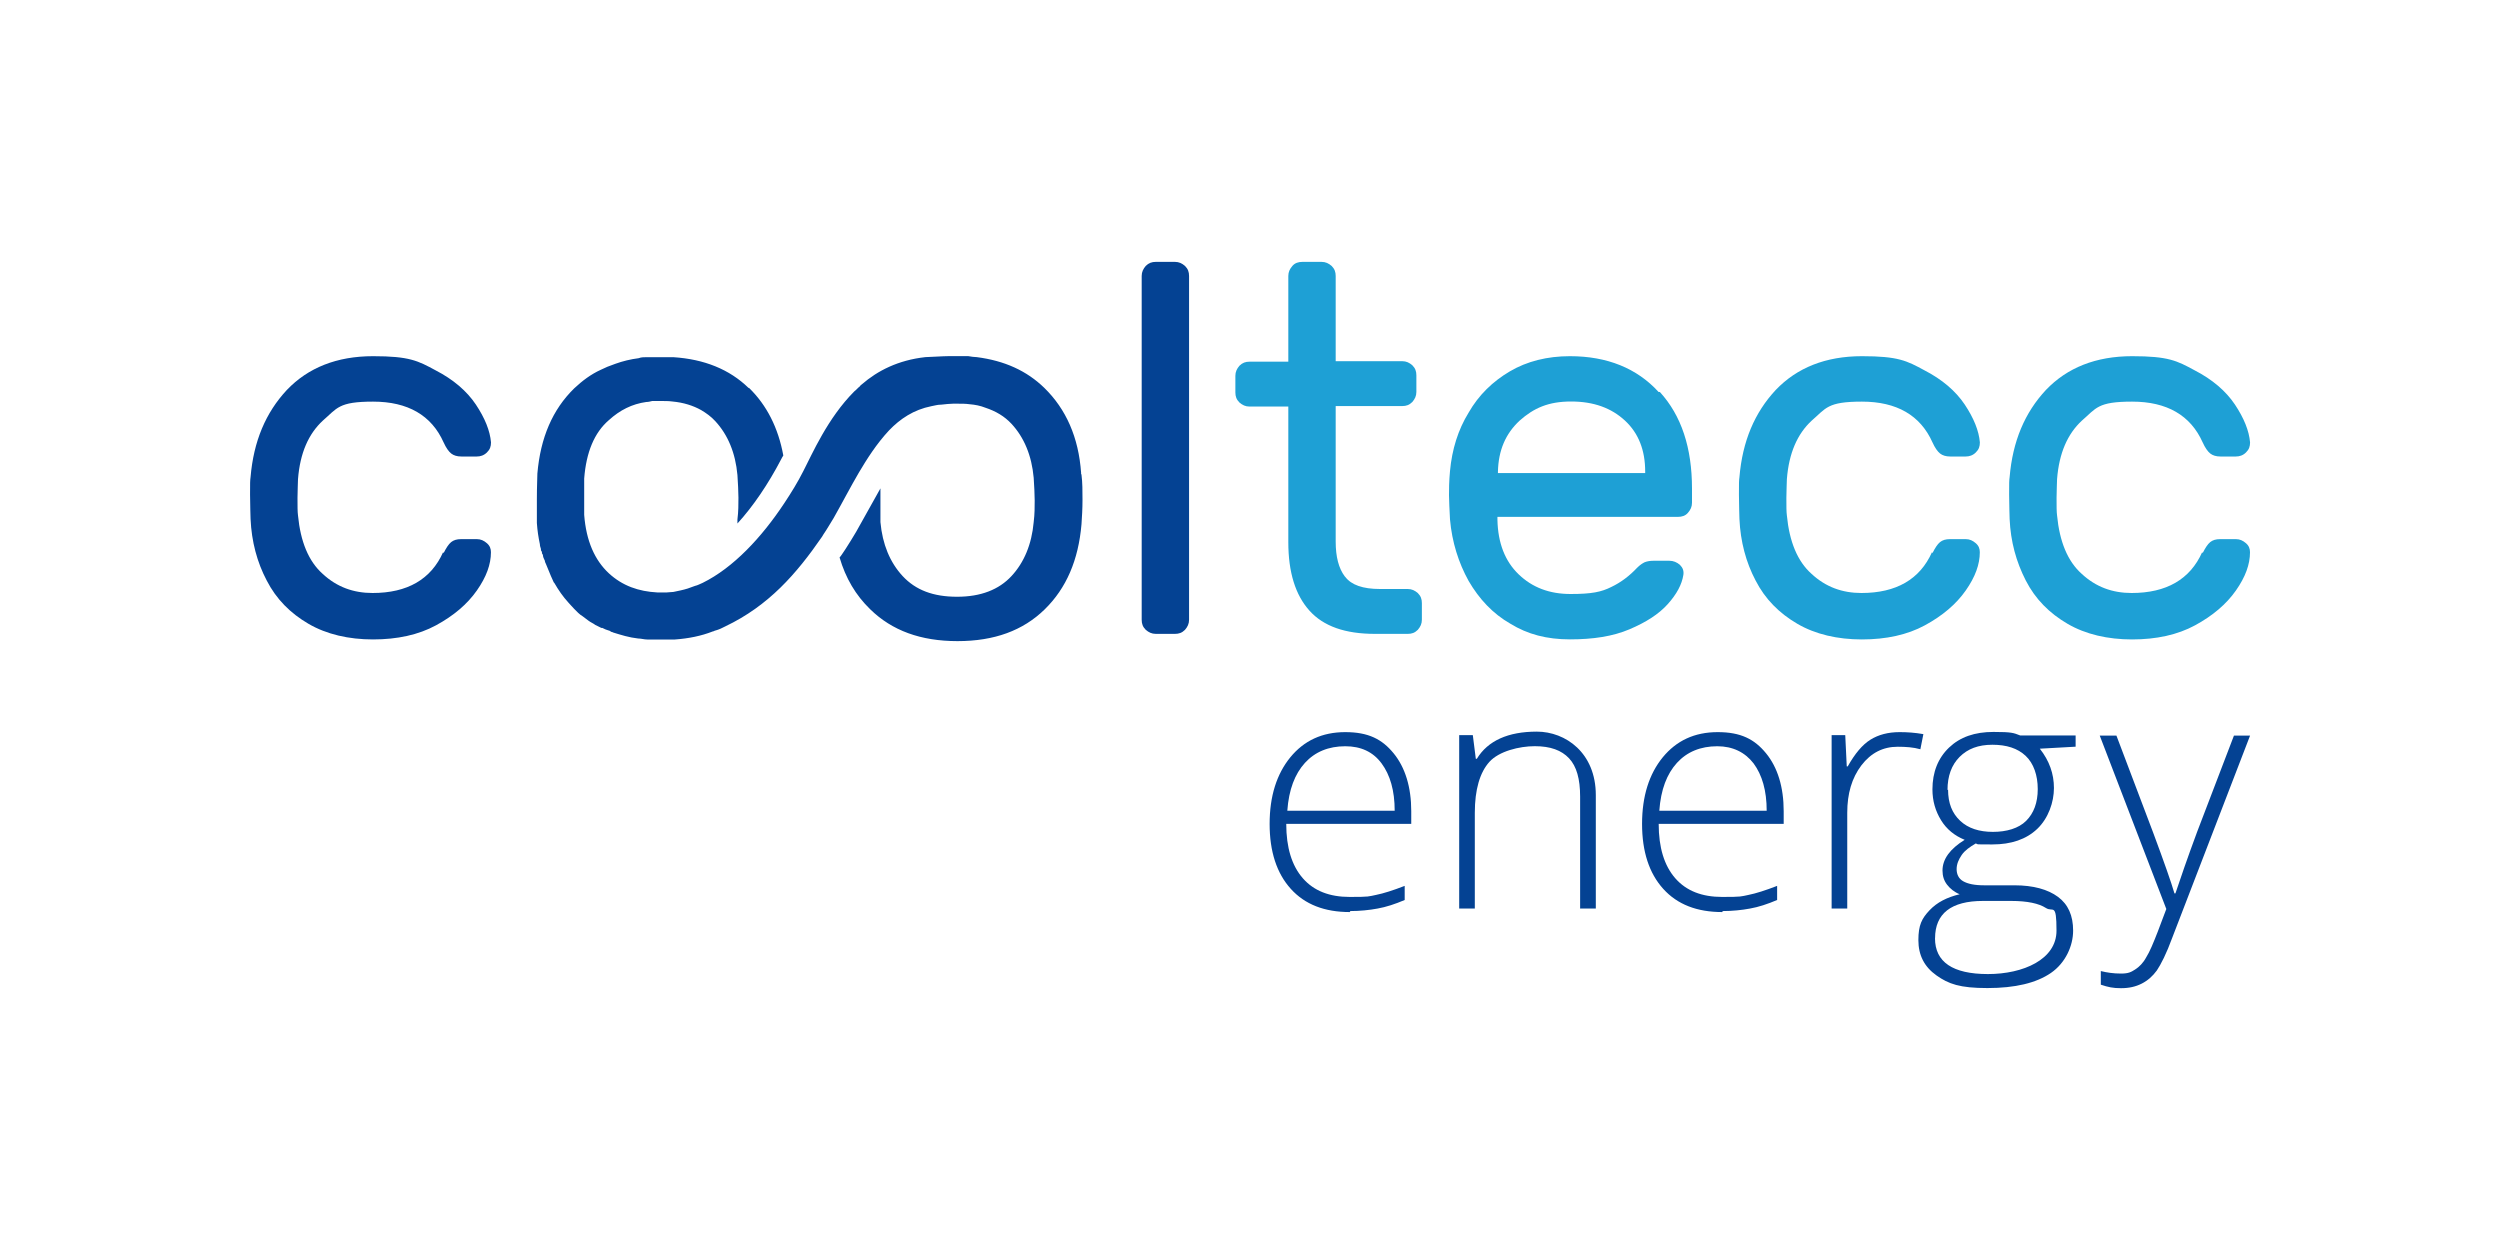
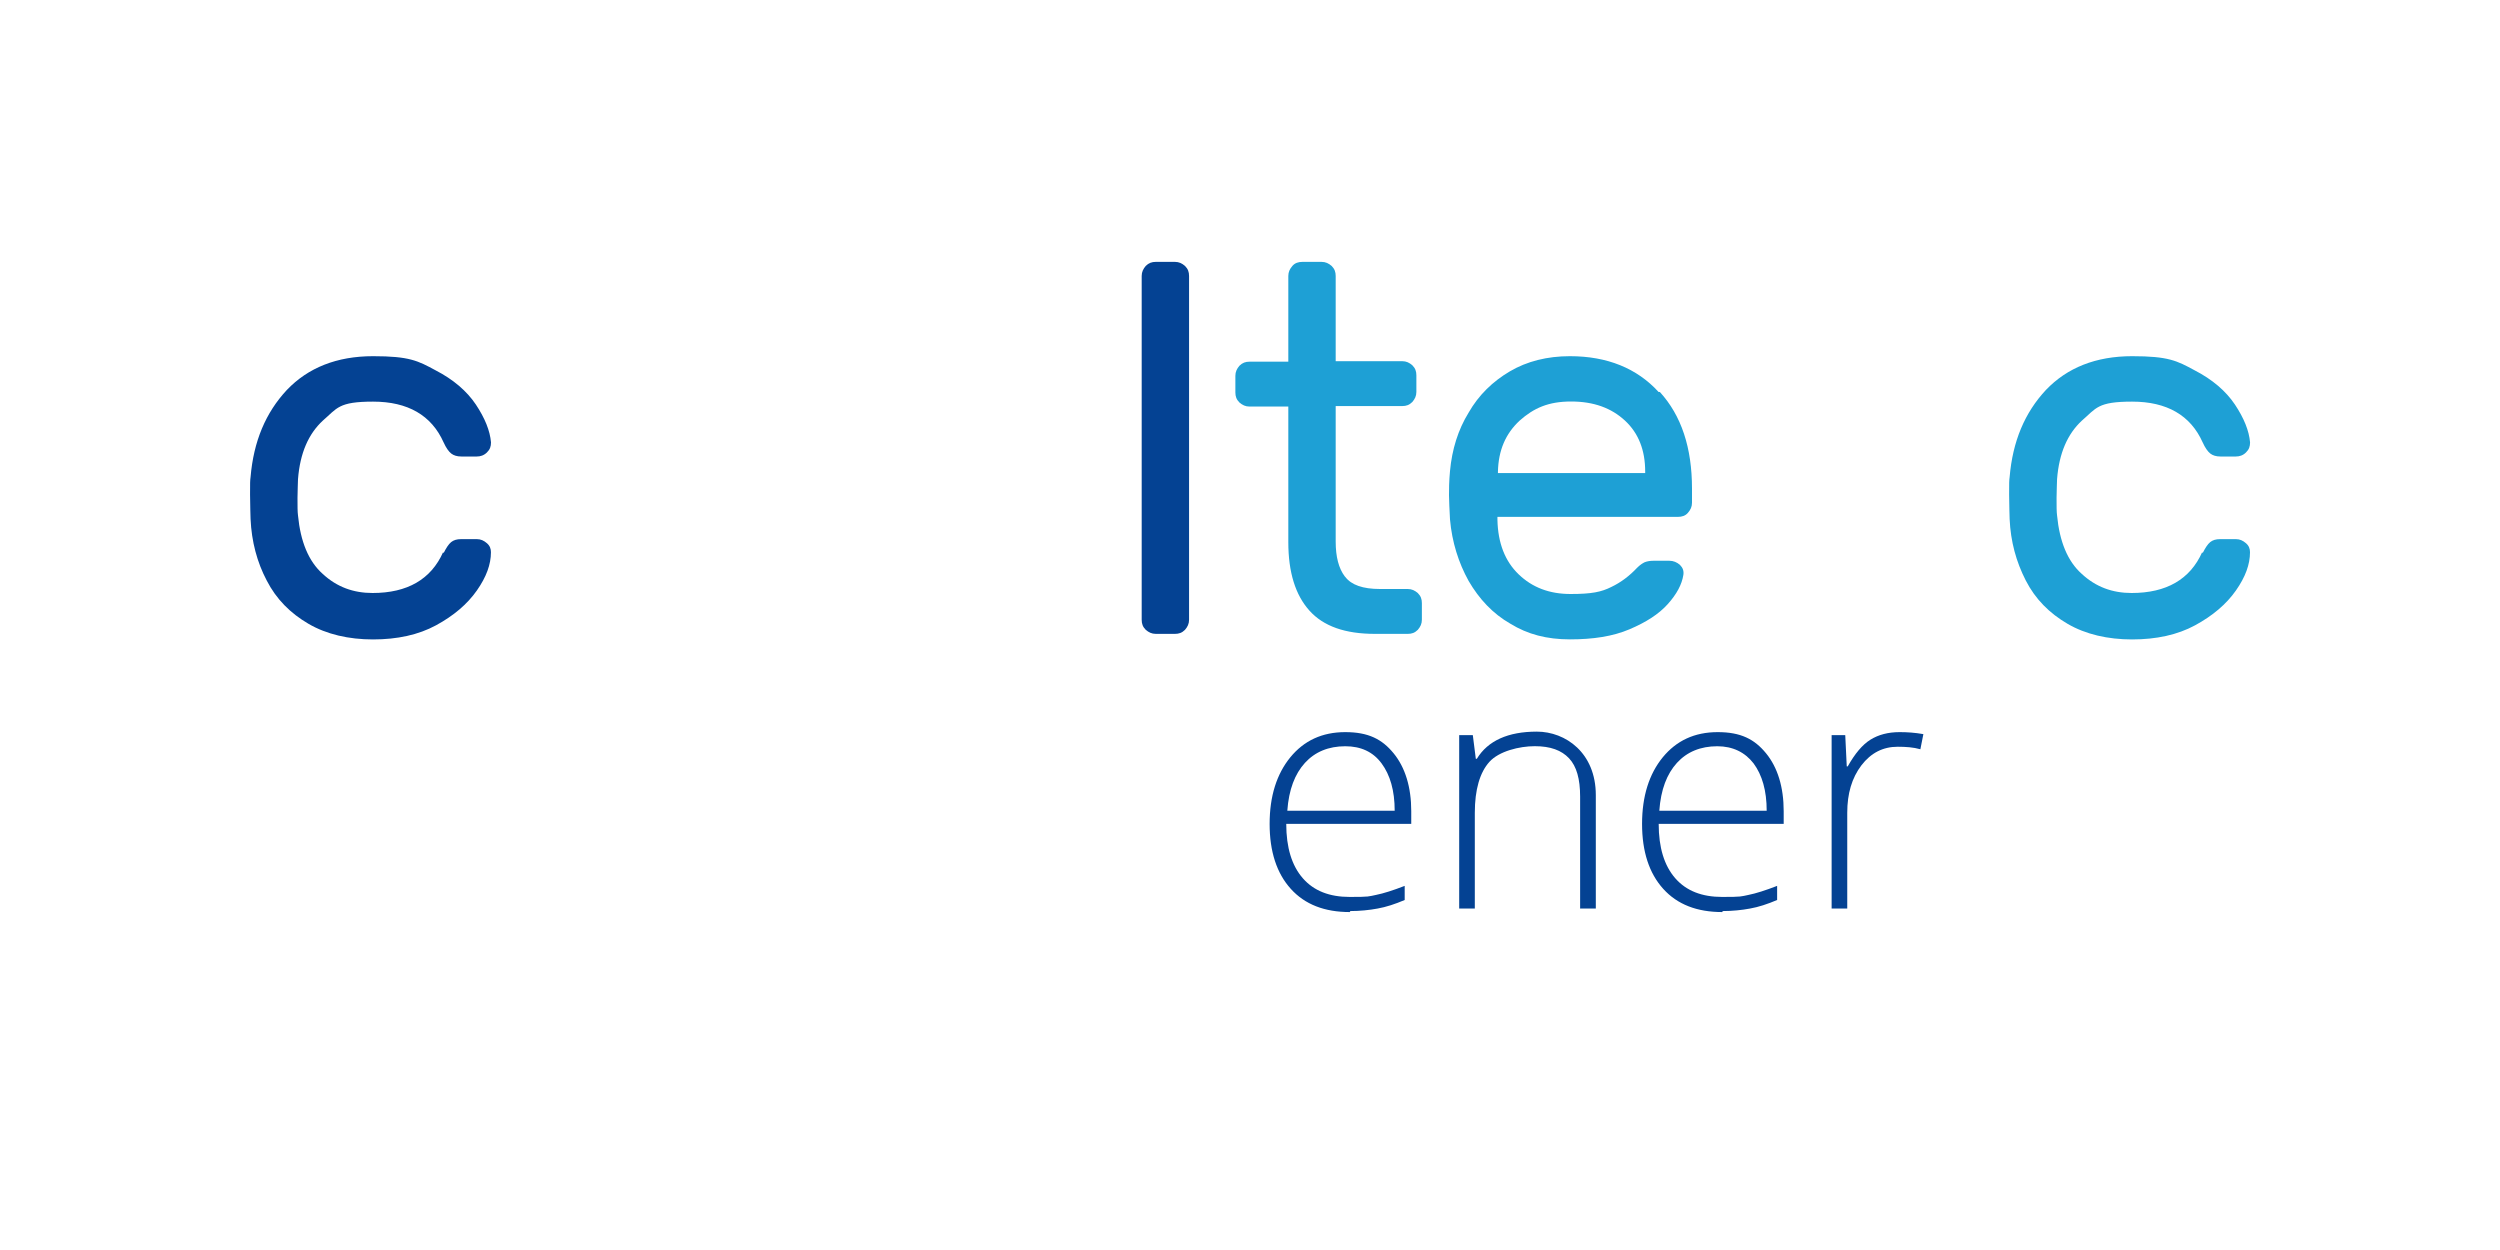
<svg xmlns="http://www.w3.org/2000/svg" id="a" width="400" height="200" viewBox="0 0 400 200">
  <defs>
    <style>.b{fill:#1ea0d5;}.c{fill:#044293;}</style>
  </defs>
  <path class="b" d="M215.24,92.3c.97,1.29,2.82,1.94,5.56,1.94h4.44c.65,0,1.13.24,1.61.65.48.48.65.97.65,1.61v2.66c0,.65-.24,1.13-.65,1.61-.48.48-.97.65-1.61.65h-5.24c-4.76,0-8.23-1.21-10.48-3.71s-3.39-6.13-3.39-10.97v-21.69h-6.21c-.65,0-1.13-.24-1.61-.65-.48-.48-.65-.97-.65-1.61v-2.66c0-.65.24-1.13.65-1.61.48-.48.97-.65,1.61-.65h6.21v-13.71c0-.65.24-1.13.65-1.61s.97-.65,1.61-.65h3.06c.65,0,1.13.24,1.61.65.48.48.65.97.65,1.61v13.63h10.65c.65,0,1.13.24,1.61.65.48.48.65.97.65,1.61v2.66c0,.65-.24,1.13-.65,1.61-.48.48-.97.65-1.61.65h-10.65v21.69c0,2.42.48,4.27,1.45,5.56l.08.08Z" />
  <path class="b" d="M265.56,62.7c3.47,3.79,5.16,8.95,5.16,15.48v2.26c0,.65-.24,1.13-.65,1.61s-.97.65-1.61.65h-28.87v.48c.08,3.71,1.21,6.61,3.39,8.71,2.18,2.1,4.92,3.15,8.31,3.15s4.92-.32,6.53-1.13c1.53-.73,2.9-1.77,4.11-3.06.48-.48.89-.73,1.21-.89.4-.16.89-.24,1.45-.24h2.5c.65,0,1.21.24,1.69.65.48.48.65.97.56,1.61-.24,1.53-1.05,3.06-2.5,4.68-1.45,1.61-3.47,2.9-6.13,4.03-2.66,1.13-5.81,1.61-9.52,1.61s-6.77-.81-9.52-2.5c-2.82-1.61-5-3.95-6.69-6.85-1.61-2.9-2.66-6.21-2.98-9.84-.08-1.69-.16-2.98-.16-3.87s0-2.18.16-3.87c.32-3.47,1.29-6.61,2.98-9.35,1.61-2.82,3.87-5,6.61-6.61,2.74-1.61,5.97-2.42,9.6-2.42,5.97,0,10.73,1.94,14.19,5.73h.16ZM263.23,75.69v-.24c0-3.39-1.05-6.13-3.23-8.15-2.18-2.02-5-3.06-8.63-3.06s-5.97,1.05-8.23,3.06c-2.26,2.1-3.39,4.76-3.47,8.15v.24s23.55,0,23.55,0Z" />
  <path class="c" d="M70.97,88.51c.4-.81.81-1.45,1.21-1.77s.89-.48,1.61-.48h2.5c.65,0,1.13.24,1.61.65s.65.89.65,1.45c0,1.94-.73,3.95-2.26,6.13-1.53,2.18-3.71,4.03-6.53,5.56s-6.21,2.26-10.08,2.26-7.42-.81-10.32-2.5-5.16-3.95-6.69-6.94c-1.53-2.9-2.42-6.21-2.58-9.84,0-.65-.08-1.94-.08-3.87s0-2.26.08-2.82c.48-5.73,2.42-10.32,5.81-13.95,3.39-3.55,7.98-5.4,13.79-5.4s7.18.73,10,2.26c2.82,1.45,5,3.31,6.45,5.48,1.45,2.18,2.26,4.19,2.42,6.05,0,.65-.16,1.13-.65,1.61s-1.05.65-1.61.65h-2.5c-.65,0-1.21-.16-1.61-.48-.4-.32-.81-.89-1.21-1.77-1.94-4.35-5.73-6.53-11.29-6.53s-5.73,1.05-8.06,3.06c-2.26,2.1-3.63,5.16-3.95,9.35,0,.65-.08,1.61-.08,2.98s0,2.26.08,2.82c.4,4.19,1.69,7.34,3.95,9.35,2.26,2.1,4.92,3.06,7.98,3.06,5.56,0,9.35-2.18,11.29-6.53l.08.16Z" />
-   <path class="b" d="M309.19,88.51c.4-.81.81-1.45,1.21-1.77s.89-.48,1.61-.48h2.5c.65,0,1.13.24,1.61.65s.65.89.65,1.45c0,1.94-.73,3.95-2.26,6.13s-3.71,4.03-6.53,5.56-6.21,2.26-10.08,2.26-7.42-.81-10.32-2.5c-2.9-1.69-5.16-3.95-6.69-6.94-1.53-2.9-2.42-6.21-2.58-9.84,0-.65-.08-1.94-.08-3.87s0-2.26.08-2.82c.48-5.73,2.42-10.32,5.81-13.95,3.39-3.55,7.98-5.4,13.79-5.4s7.18.73,10,2.26c2.82,1.45,5,3.31,6.45,5.48,1.45,2.18,2.26,4.19,2.42,6.05,0,.65-.16,1.13-.65,1.61-.48.48-1.05.65-1.61.65h-2.5c-.65,0-1.21-.16-1.61-.48-.4-.32-.81-.89-1.21-1.77-1.94-4.35-5.73-6.53-11.29-6.53s-5.73,1.05-8.06,3.06c-2.26,2.1-3.63,5.16-3.95,9.35,0,.65-.08,1.61-.08,2.98s0,2.26.08,2.82c.4,4.19,1.69,7.34,3.95,9.35,2.26,2.1,4.92,3.06,7.98,3.06,5.56,0,9.35-2.18,11.29-6.53l.08.16Z" />
  <path class="b" d="M352.42,88.51c.4-.81.81-1.45,1.21-1.77s.89-.48,1.61-.48h2.5c.65,0,1.13.24,1.61.65s.65.89.65,1.45c0,1.94-.73,3.95-2.26,6.13s-3.71,4.03-6.53,5.56-6.21,2.26-10.08,2.26-7.42-.81-10.32-2.5c-2.9-1.69-5.16-3.95-6.69-6.94s-2.42-6.21-2.58-9.84c0-.65-.08-1.94-.08-3.87s0-2.26.08-2.82c.48-5.73,2.42-10.32,5.81-13.95,3.39-3.55,7.98-5.4,13.79-5.4s7.18.73,10,2.26c2.82,1.45,5,3.31,6.45,5.48,1.45,2.18,2.26,4.19,2.42,6.05,0,.65-.16,1.13-.65,1.61-.48.48-1.05.65-1.61.65h-2.5c-.65,0-1.21-.16-1.61-.48-.4-.32-.81-.89-1.21-1.77-1.94-4.35-5.73-6.53-11.29-6.53s-5.73,1.05-8.06,3.06c-2.26,2.1-3.63,5.16-3.95,9.35,0,.65-.08,1.61-.08,2.98s0,2.26.08,2.82c.4,4.19,1.69,7.34,3.95,9.35,2.26,2.1,4.92,3.06,7.98,3.06,5.56,0,9.35-2.18,11.29-6.53l.08.16Z" />
  <path class="c" d="M189.6,100.77c-.48.48-.97.65-1.61.65h-3.06c-.65,0-1.13-.24-1.61-.65-.48-.48-.65-.97-.65-1.61v-55c0-.65.24-1.13.65-1.61.48-.48.97-.65,1.61-.65h3.06c.65,0,1.13.24,1.61.65.48.48.65.97.65,1.61v55c0,.65-.24,1.13-.65,1.61Z" />
-   <path class="c" d="M172.98,75.69c-.4-5.73-2.42-10.24-5.89-13.63-2.82-2.74-6.37-4.35-10.81-4.92-.4,0-.89-.08-1.37-.16h-3.06c-.97,0-3.31.16-3.79.16-4.35.48-7.66,2.18-10.16,4.35-.08.08-.24.16-.32.32-.32.24-.56.56-.89.81-4.27,4.27-6.77,10.08-8.15,12.74-.89,1.77-1.94,3.47-3.06,5.16-3.63,5.48-8.15,10.32-13.06,12.74-.4.16-.81.4-1.21.48-.81.32-1.53.56-2.34.73-.4.08-.73.16-1.13.24-.4,0-.73.08-1.05.08h-1.53c-2.98-.16-5.56-1.05-7.74-3.06-2.26-2.1-3.63-5.16-3.95-9.35v-5.81c.32-4.19,1.61-7.34,3.95-9.35,1.77-1.61,3.71-2.58,5.97-2.9.32,0,.65-.08.97-.16h1.37c.65,0,1.29,0,1.85.08,1.77.16,3.31.65,4.6,1.37.81.48,1.61,1.05,2.26,1.77,2.02,2.18,3.23,5.08,3.55,8.63.08,1.37.16,2.58.16,3.63s0,2.18-.16,3.47v.65c2.5-2.74,4.92-6.29,7.02-10.32.08-.16.16-.32.32-.56-.81-4.44-2.66-8.06-5.48-10.81h-.08c-3.06-2.98-7.1-4.6-12.02-4.92h-4.35c-.4,0-.81,0-1.21.16-1.29.16-2.58.48-3.71.89-.4.16-.89.32-1.29.48-.32.16-.73.32-1.05.48-1.61.73-2.98,1.77-4.27,2.98-3.47,3.39-5.4,7.9-5.89,13.63,0,.65-.08,1.94-.08,4.03s0,1.37,0,1.94v1.94c.08,1.21.24,2.26.48,3.39,0,.24.08.48.16.73,0,.16,0,.32.16.48,0,.16,0,.32.16.48,0,.32.16.65.32.97,0,.16.08.32.16.48.16.32.24.65.4.97s.24.65.4.97.24.56.4.89c0,.08.08.16.16.24.65,1.13,1.37,2.18,2.26,3.15.32.32.56.65.89.97l.65.65c.24.24.48.4.73.56.32.24.65.48.97.73.32.24.73.4,1.05.65.32.16.65.32.97.48h.16c.32.16.65.32.97.4.16,0,.32.16.48.24,0,0,.16,0,.24.08,1.29.4,2.58.81,4.03.97.48,0,.97.16,1.45.16h4.44c2.18-.16,4.19-.56,6.05-1.29.16,0,.32-.16.48-.16.56-.16,1.05-.4,1.53-.65,6.94-3.31,11.37-8.39,15.48-14.35.08-.16.16-.24.24-.4.56-.81,1.05-1.69,1.61-2.58h0c1.37-2.42,2.66-4.92,4.03-7.26,1.29-2.18,2.82-4.6,4.84-6.77,1.77-1.85,3.95-3.31,6.77-3.87.48-.08.97-.24,1.45-.24h.08c.73-.08,1.45-.16,1.94-.16h.73c.65,0,1.29,0,1.85.08.97.08,1.77.24,2.58.56,1.69.56,3.06,1.37,4.19,2.58,2.02,2.18,3.23,5.08,3.55,8.63.08,1.37.16,2.58.16,3.63s0,2.18-.16,3.47c-.32,3.55-1.53,6.45-3.55,8.63-2.02,2.18-4.92,3.31-8.71,3.31s-6.61-1.05-8.71-3.31c-2.02-2.18-3.23-5.08-3.55-8.63v-5.4c-.65,1.13-1.29,2.34-1.94,3.47-.65,1.13-1.29,2.34-1.94,3.47-.56.97-1.13,1.85-1.69,2.74-.08.16-.24.32-.32.48-.24.32-.4.65-.65.89.97,3.31,2.58,6.05,4.92,8.31,3.47,3.39,8.06,5.08,13.95,5.08s10.48-1.69,13.95-5.08c3.47-3.39,5.4-7.9,5.89-13.63.08-1.21.16-2.5.16-3.87s0-2.82-.16-4.03l-.08-.24Z" />
  <path class="c" d="M215.97,145.93c-4.03,0-7.18-1.21-9.44-3.71s-3.39-5.97-3.39-10.4,1.13-7.98,3.31-10.65c2.18-2.66,5.08-4.03,8.79-4.03s5.89,1.13,7.74,3.39c1.85,2.26,2.82,5.4,2.82,9.27v2.02h-20c0,3.79.89,6.69,2.66,8.71s4.27,2.98,7.5,2.98,2.98-.08,4.19-.32,2.74-.73,4.6-1.45v2.26c-1.53.65-2.98,1.13-4.35,1.37-1.29.24-2.82.4-4.35.4l-.08.16ZM215.24,119.4c-2.66,0-4.84.89-6.45,2.66-1.61,1.77-2.58,4.27-2.82,7.66h17.18c0-3.23-.73-5.73-2.1-7.58s-3.31-2.74-5.81-2.74Z" />
  <path class="c" d="M252.82,145.44v-17.98c0-2.82-.56-4.84-1.77-6.13s-2.98-1.94-5.48-1.94-5.73.81-7.26,2.5-2.34,4.44-2.34,8.15v15.32h-2.5v-27.74h2.18l.48,3.79h.16c1.77-2.9,5-4.35,9.6-4.35s9.44,3.39,9.44,10.16v18.15h-2.5v.08Z" />
  <path class="c" d="M275.56,145.93c-4.03,0-7.18-1.21-9.44-3.71-2.26-2.5-3.39-5.97-3.39-10.4s1.13-7.98,3.31-10.65c2.18-2.66,5.08-4.03,8.79-4.03s5.89,1.13,7.74,3.39c1.85,2.26,2.82,5.4,2.82,9.27v2.02h-20c0,3.79.89,6.69,2.66,8.71,1.77,2.02,4.27,2.98,7.5,2.98s2.98-.08,4.19-.32,2.74-.73,4.6-1.45v2.26c-1.53.65-2.98,1.13-4.35,1.37-1.29.24-2.82.4-4.35.4l-.08.16ZM274.76,119.4c-2.66,0-4.84.89-6.45,2.66-1.61,1.77-2.58,4.27-2.82,7.66h17.18c0-3.23-.73-5.73-2.1-7.58-1.37-1.77-3.31-2.74-5.81-2.74h0Z" />
  <path class="c" d="M303.95,117.14c1.21,0,2.42.08,3.79.32l-.48,2.42c-1.13-.32-2.34-.4-3.63-.4-2.34,0-4.27.97-5.81,2.98-1.53,2.02-2.26,4.52-2.26,7.58v15.32h-2.5v-27.74h2.18l.24,5h.16c1.13-2.02,2.34-3.47,3.63-4.27s2.82-1.21,4.68-1.21Z" />
-   <path class="c" d="M332.1,117.7v1.77l-5.73.32c1.53,1.94,2.26,4.03,2.26,6.29s-.89,4.84-2.66,6.53-4.19,2.5-7.18,2.5-2.18,0-2.66-.16c-.97.56-1.77,1.13-2.26,1.85s-.81,1.45-.81,2.26.32,1.53,1.05,1.94,1.77.65,3.39.65h4.84c2.98,0,5.32.65,6.94,1.85s2.42,2.98,2.42,5.4-1.21,5.16-3.55,6.77c-2.34,1.61-5.73,2.42-10.16,2.42s-6.21-.65-8.15-2.02-2.9-3.23-2.9-5.65.56-3.47,1.77-4.76c1.21-1.29,2.82-2.1,4.84-2.58-.81-.32-1.53-.89-2.02-1.53s-.73-1.37-.73-2.26c0-1.85,1.21-3.47,3.55-4.92-1.61-.65-2.9-1.69-3.79-3.15s-1.37-3.06-1.37-4.92c0-2.74.89-5,2.66-6.69,1.77-1.69,4.11-2.5,7.1-2.5s3.23.16,4.27.56h8.87ZM309.6,150.12c0,3.79,2.82,5.73,8.47,5.73s10.97-2.34,10.97-6.94-.56-2.9-1.69-3.63-2.98-1.13-5.56-1.13h-4.52c-5.08,0-7.66,2.02-7.66,5.97ZM311.69,126.33c0,2.18.65,3.79,1.94,5s3.06,1.77,5.24,1.77,4.11-.56,5.32-1.77,1.85-2.9,1.85-5.08-.65-4.11-1.94-5.32c-1.29-1.21-3.06-1.77-5.32-1.77s-3.95.65-5.24,1.94-1.94,3.06-1.94,5.32l.08-.08Z" />
-   <path class="c" d="M336.05,117.7h2.58l5.89,15.56c1.77,4.76,2.9,7.98,3.39,9.68h.16c.73-2.18,1.85-5.48,3.47-9.84l5.89-15.4h2.58l-12.42,32.26c-.97,2.66-1.85,4.35-2.5,5.32-.65.89-1.45,1.61-2.42,2.1s-2.02.73-3.31.73-2.02-.16-3.23-.56v-2.18c.97.24,2.02.4,3.23.4s1.61-.24,2.26-.65,1.29-1.05,1.77-1.94c.56-.89,1.13-2.26,1.85-4.11s1.13-3.06,1.37-3.63l-10.65-27.74h.08Z" />
</svg>